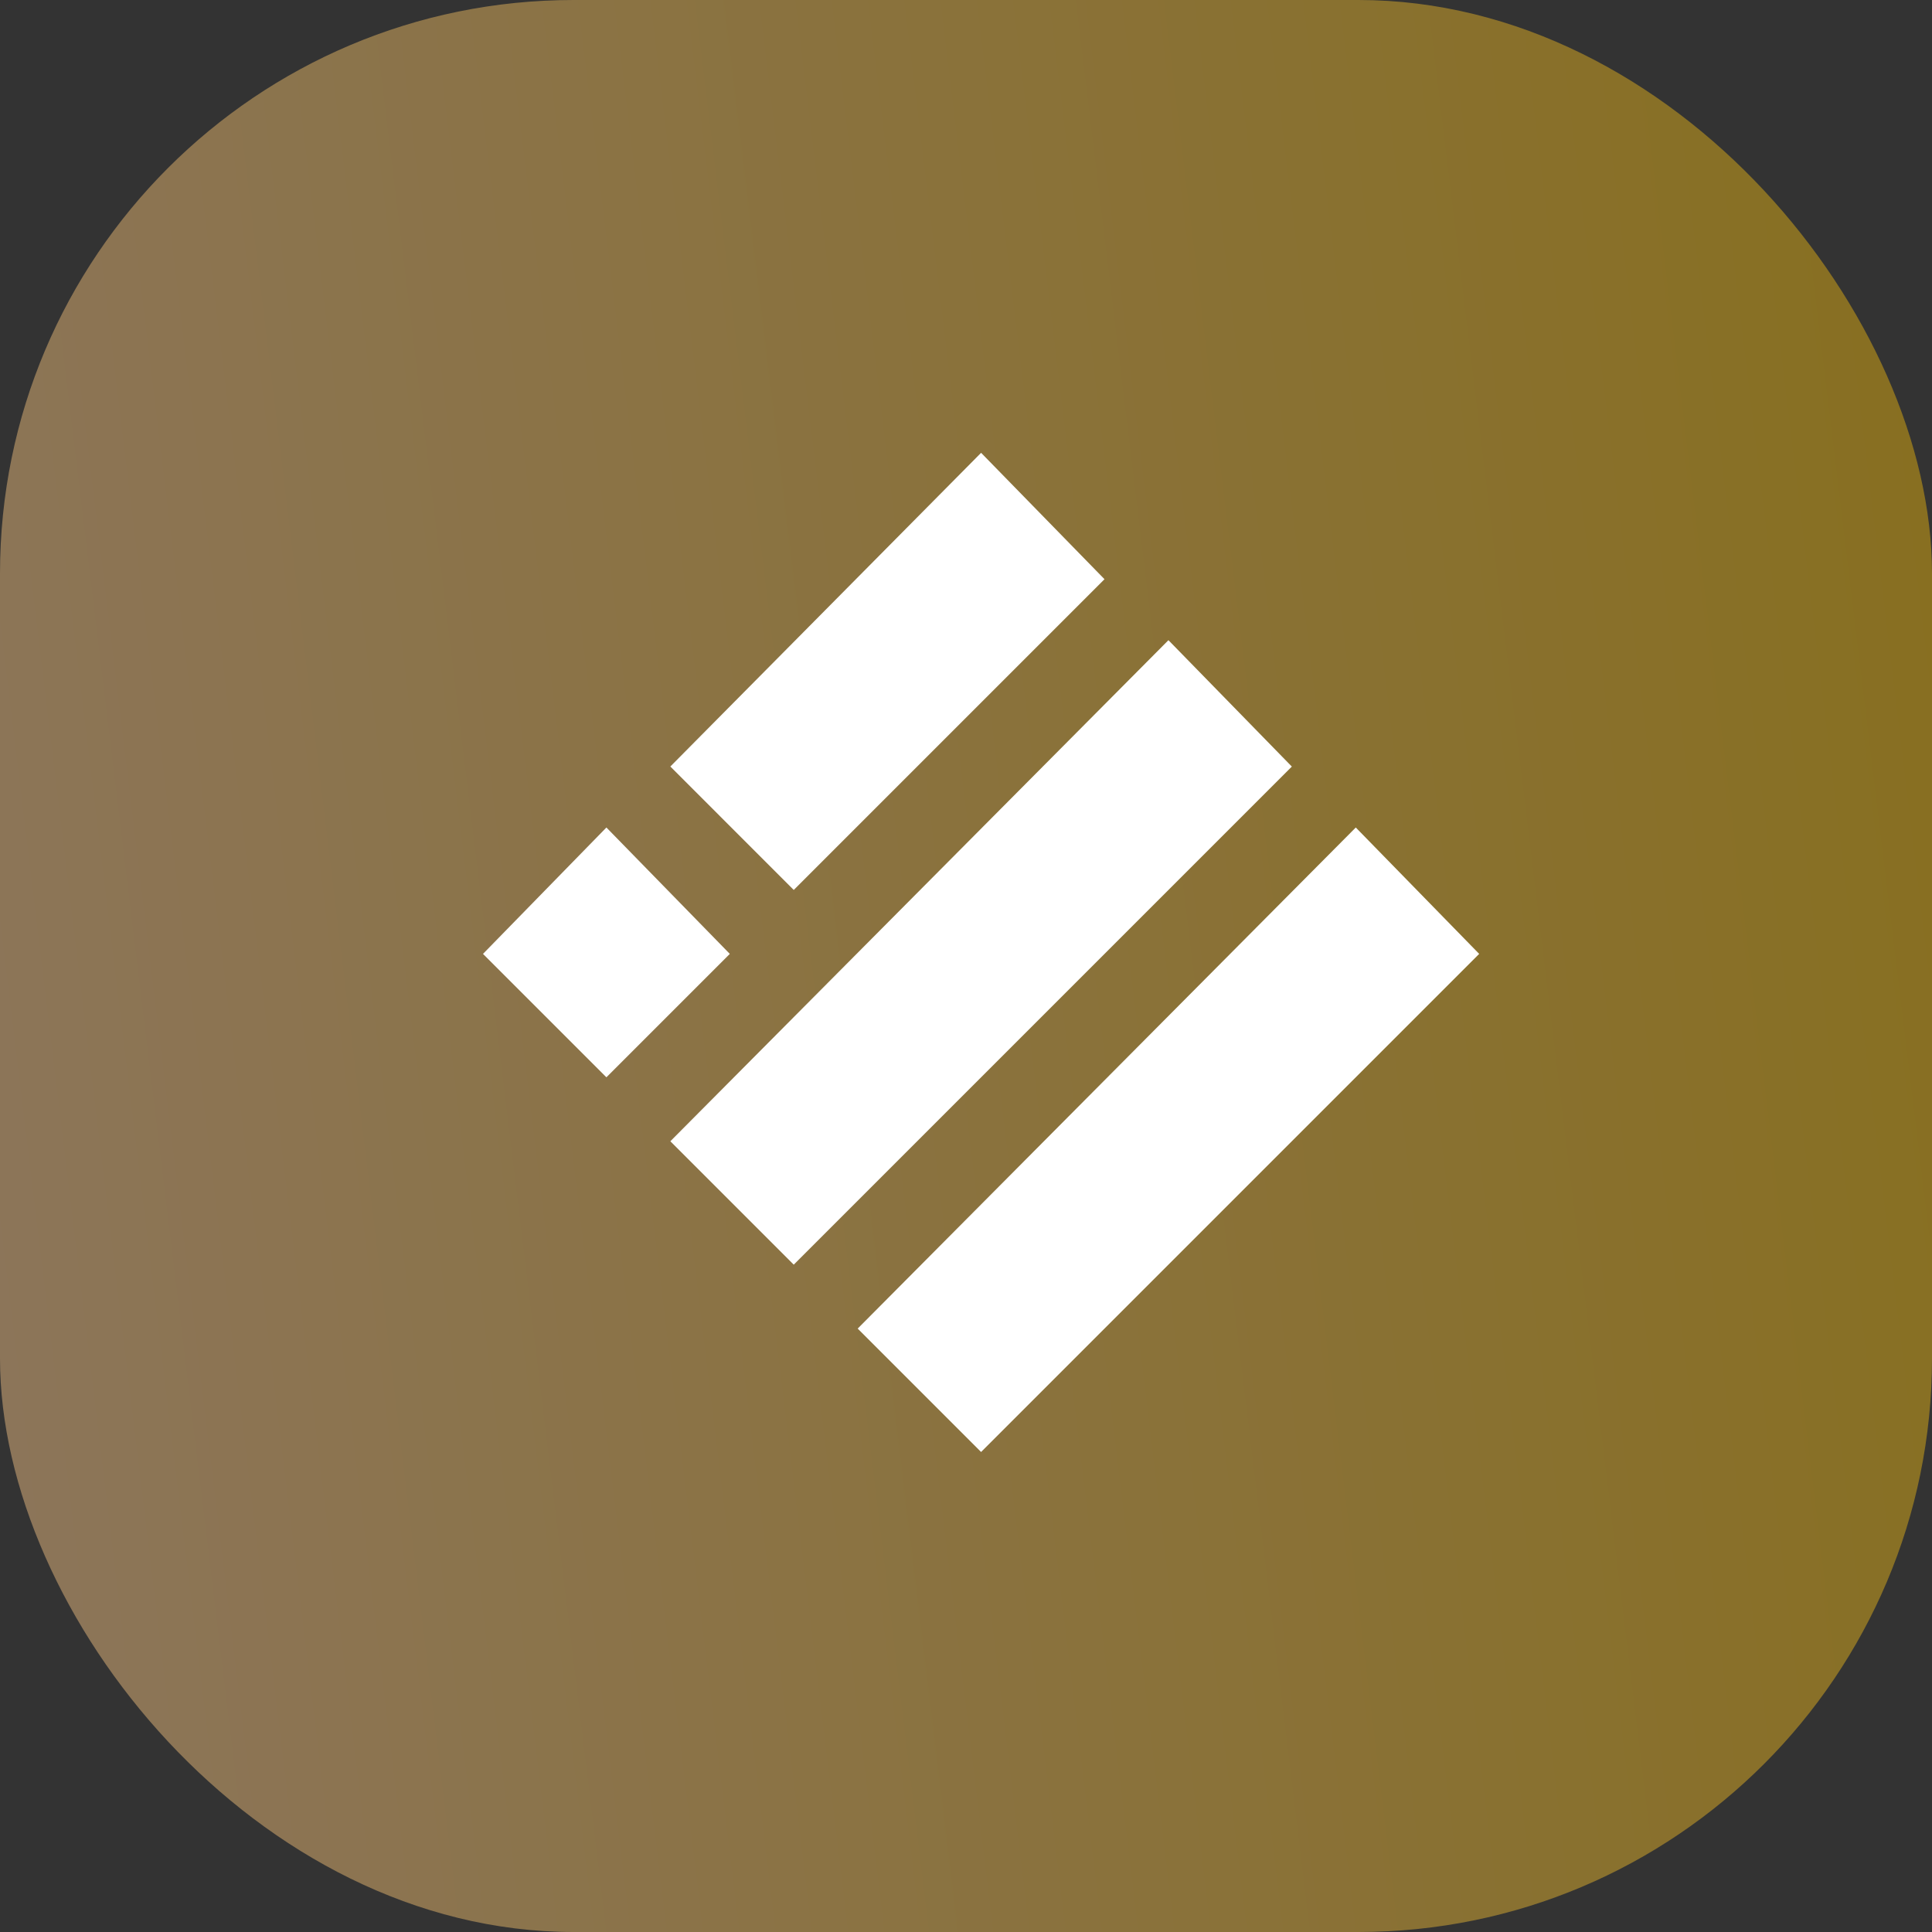
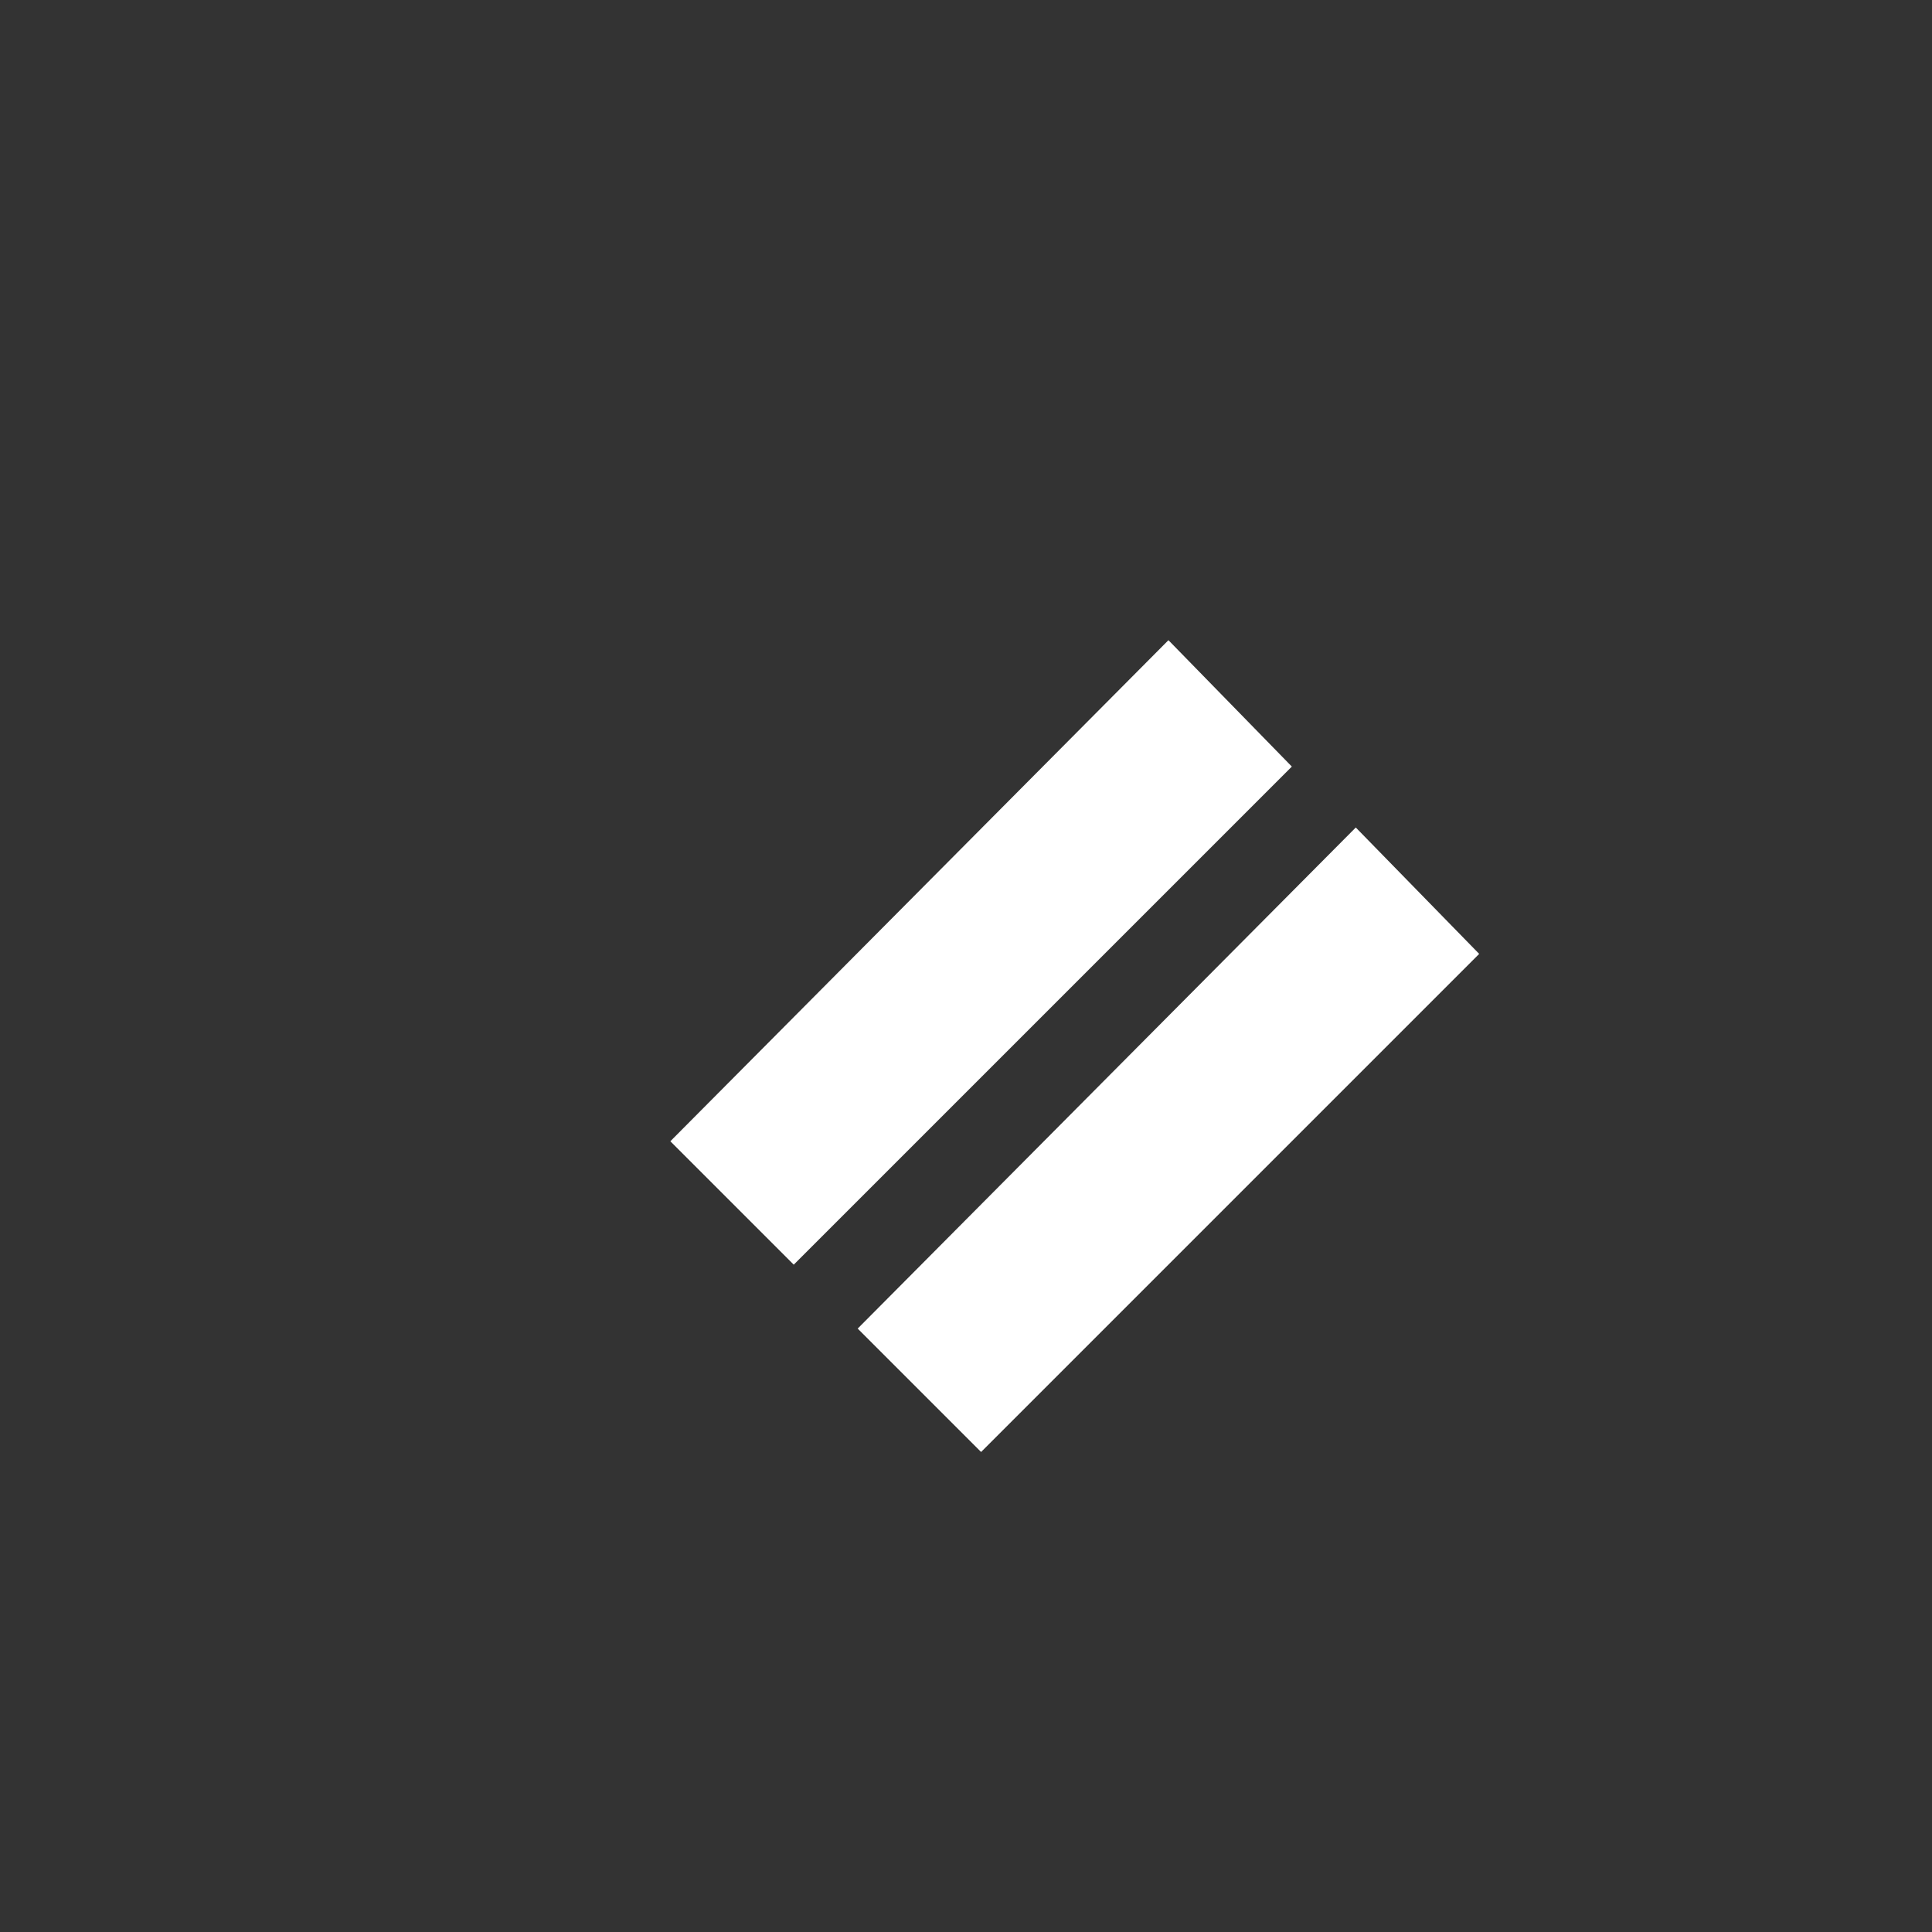
<svg xmlns="http://www.w3.org/2000/svg" width="64" height="64" viewBox="0 0 64 64" fill="none">
  <rect x="0" y="0" width="64" height="64" fill="#333333" stroke="none" />
-   <rect opacity="0.45" width="64" height="64" rx="19" fill="url(#paint0_linear_1702_106)" />
-   <path d="M32.5 15L36.588 19.187L26.294 29.481L22.206 25.392L32.5 15Z" fill="white" />
  <path d="M38.706 21.207L42.794 25.394L26.294 41.894L22.206 37.806L38.706 21.207Z" fill="white" />
-   <path d="M20.088 27.412L24.176 31.599L20.088 35.687L16 31.599L20.088 27.412Z" fill="white" />
-   <path d="M44.912 27.412L49 31.599L32.5 48.099L28.412 44.011L44.912 27.412Z" fill="white" />
+   <path d="M44.912 27.412L49 31.599L32.5 48.099L28.412 44.011Z" fill="white" />
  <defs>
    <linearGradient id="paint0_linear_1702_106" x1="61.49" y1="-3.015" x2="-41.897" y2="9.521" gradientUnits="userSpaceOnUse">
      <stop stop-color="#F0B90B" />
      <stop offset="1" stop-color="#FFCDCD" />
    </linearGradient>
  </defs>
</svg>